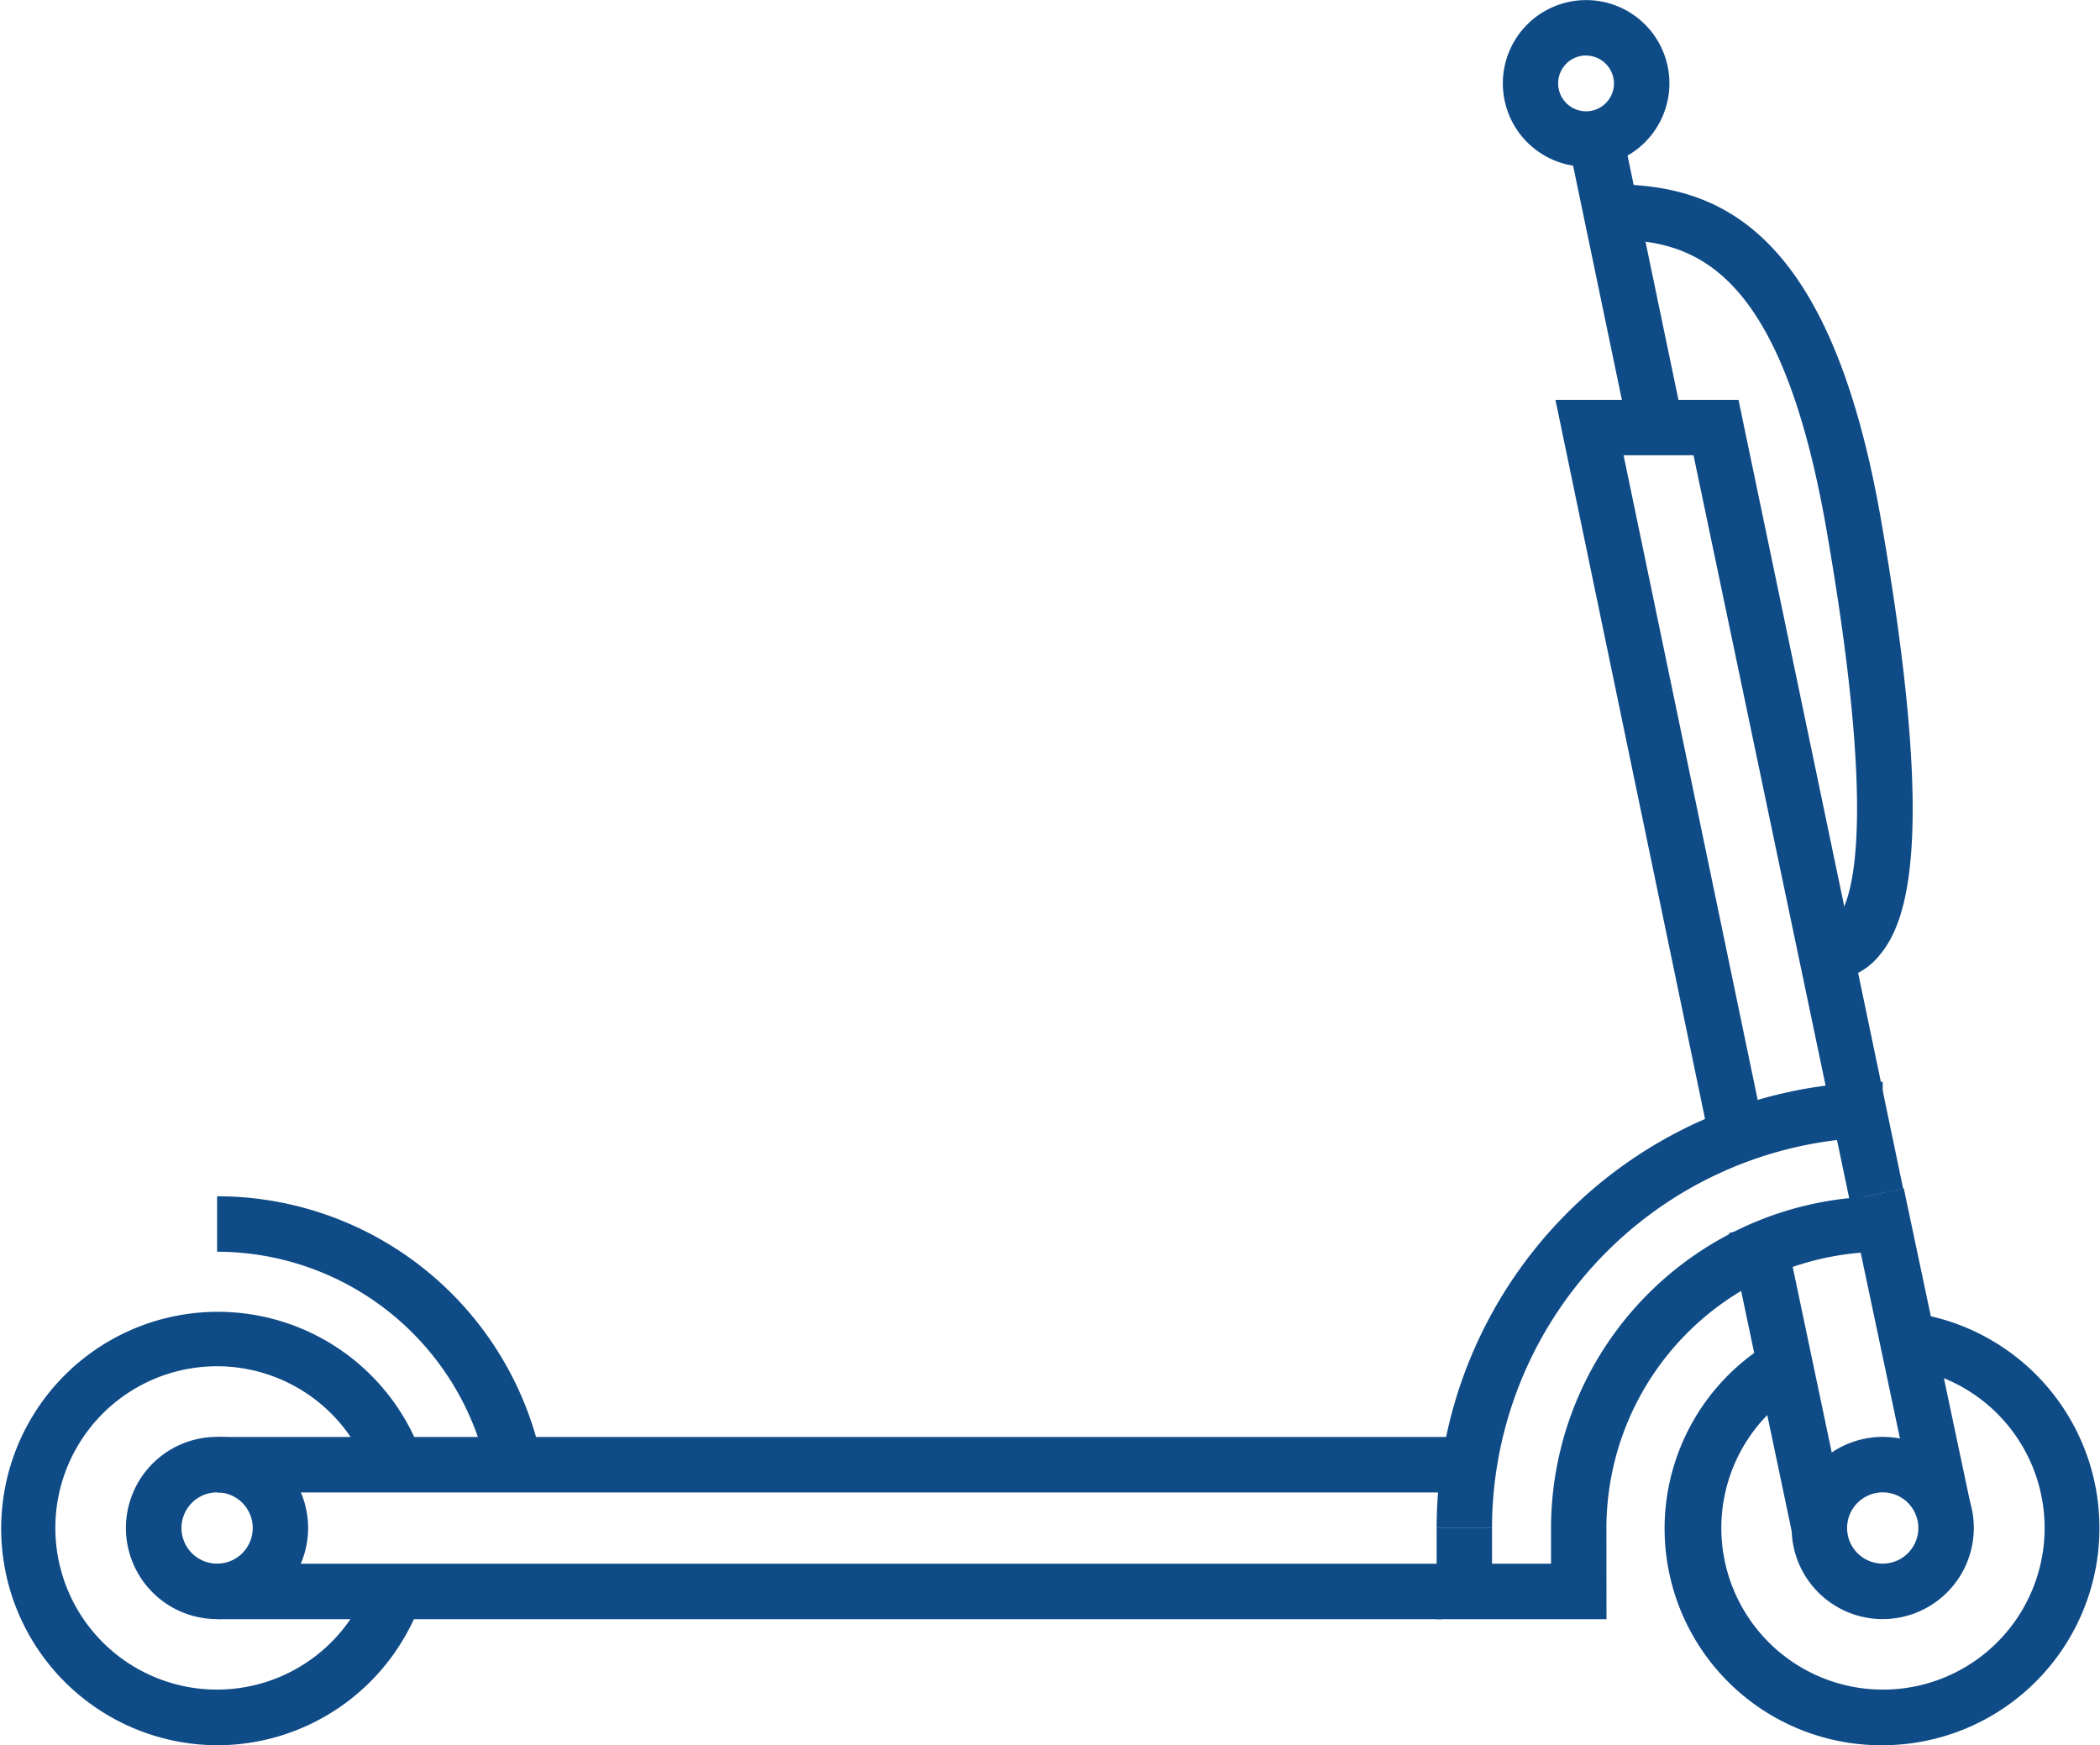
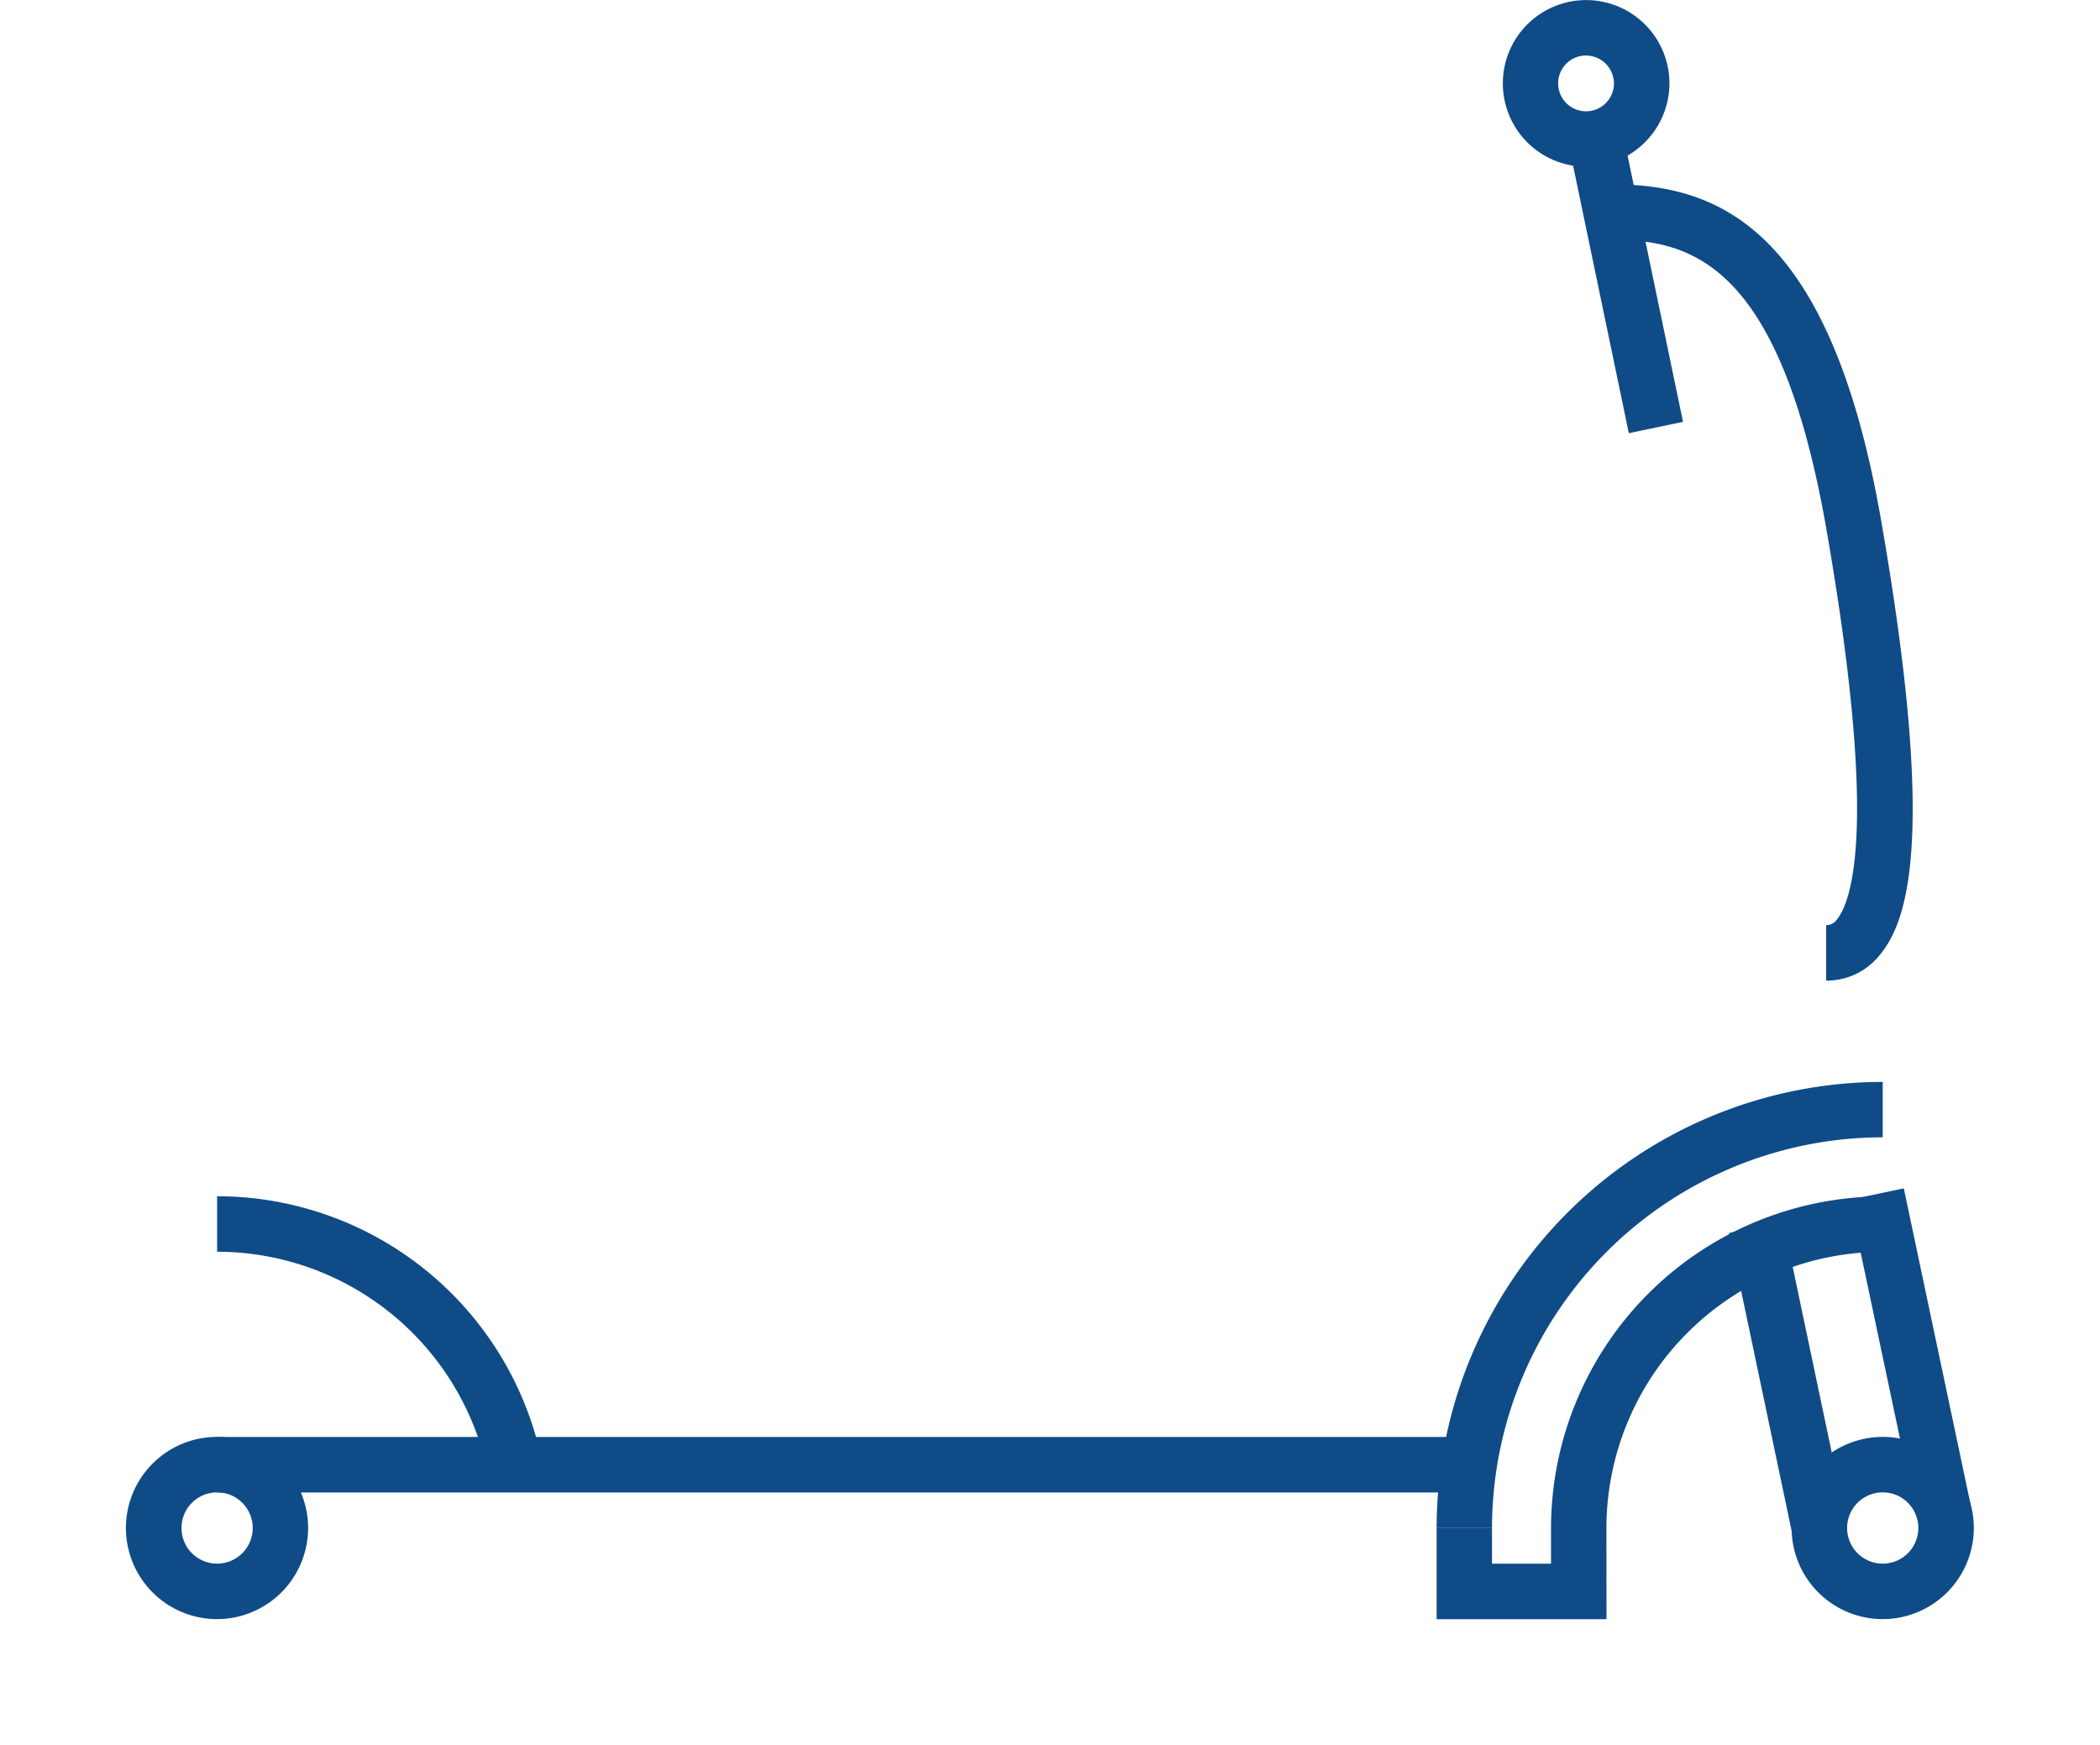
<svg xmlns="http://www.w3.org/2000/svg" width="24.23" height="20.133" viewBox="0 0 24.23 20.133">
  <defs>
    <style>.a{fill:#0f4b87;}</style>
  </defs>
  <g transform="translate(2.505 13.801)">
    <path class="a" d="M56.848,161.024a3.191,3.191,0,0,0-3.122-2.545v-.64a3.827,3.827,0,0,1,3.748,3.056Z" transform="translate(-53.726 -157.84)" />
  </g>
  <g transform="translate(17.338)">
    <path class="a" d="M77.882,138.182a.961.961,0,1,1,.962-.961A.963.963,0,0,1,77.882,138.182Zm0-1.283a.322.322,0,1,0,.322.322A.323.323,0,0,0,77.882,136.9Z" transform="translate(-76.92 -136.259)" />
  </g>
  <g transform="translate(0 15.123)">
-     <path class="a" d="M52.314,164.917a2.5,2.5,0,1,1,2.341-3.4l-.6.228a1.865,1.865,0,1,0-.024,1.39l.588.249A2.5,2.5,0,0,1,52.314,164.917Z" transform="translate(-49.809 -159.907)" />
-   </g>
+     </g>
  <g transform="translate(18.094 1.51)">
    <rect class="a" width="0.639" height="3.429" transform="translate(0 0.13) rotate(-11.769)" />
  </g>
  <g transform="translate(19.949 14.092)">
    <rect class="a" width="0.639" height="3.546" transform="translate(0 0.132) rotate(-11.881)" />
  </g>
  <g transform="translate(17.95 4.612)">
-     <path class="a" d="M81.267,152.7l-1.8-8.589h-.807l1.62,7.786-.626.131-1.78-8.556h2.112l1.9,9.1Z" transform="translate(-77.877 -143.471)" />
-   </g>
+     </g>
  <g transform="translate(21.34 13.709)">
    <rect class="a" width="0.64" height="3.73" transform="translate(0 0.132) rotate(-11.933)" />
  </g>
  <g transform="translate(1.454 16.577)">
-     <path class="a" d="M53.134,164.282a1.051,1.051,0,1,1,1.05-1.051A1.052,1.052,0,0,1,53.134,164.282Zm0-1.462a.411.411,0,1,0,.411.411A.411.411,0,0,0,53.134,162.82Z" transform="translate(-52.083 -162.181)" />
+     <path class="a" d="M53.134,164.282a1.051,1.051,0,1,1,1.05-1.051A1.052,1.052,0,0,1,53.134,164.282m0-1.462a.411.411,0,1,0,.411.411A.411.411,0,0,0,53.134,162.82Z" transform="translate(-52.083 -162.181)" />
  </g>
  <g transform="translate(19.218 15.143)">
-     <path class="a" d="M82.366,164.928a2.5,2.5,0,0,1-1.295-4.649l.331.547a1.865,1.865,0,1,0,1.207-.254l.082-.634a2.506,2.506,0,0,1-.325,4.99Z" transform="translate(-79.86 -159.938)" />
-   </g>
+     </g>
  <g transform="translate(20.672 16.577)">
    <path class="a" d="M83.185,164.282a1.051,1.051,0,1,1,1.051-1.051A1.052,1.052,0,0,1,83.185,164.282Zm0-1.462a.411.411,0,1,0,.411.411A.411.411,0,0,0,83.185,162.82Z" transform="translate(-82.134 -162.181)" />
  </g>
  <g transform="translate(2.505 18.039)">
-     <rect class="a" width="14.132" height="0.64" />
-   </g>
+     </g>
  <g transform="translate(2.505 16.577)">
    <rect class="a" width="14.446" height="0.64" />
  </g>
  <g transform="translate(16.576 13.802)">
    <path class="a" d="M77.689,162.718h-1.96v-1.051h.639v.411h.681v-.411a3.83,3.83,0,0,1,3.826-3.826v.639a3.19,3.19,0,0,0-3.187,3.187Z" transform="translate(-75.729 -157.841)" />
  </g>
  <g transform="translate(16.576 12.481)">
    <path class="a" d="M76.368,160.923h-.639a5.152,5.152,0,0,1,5.147-5.147v.639A4.513,4.513,0,0,0,76.368,160.923Z" transform="translate(-75.729 -155.776)" />
  </g>
  <g transform="translate(18.587 2.122)">
    <path class="a" d="M81.357,148.767v-.64a.144.144,0,0,0,.122-.062c.166-.2.487-1.032-.118-4.5-.537-3.086-1.566-3.345-2.488-3.345v-.639c1.208,0,2.523.46,3.118,3.874.647,3.712.3,4.646-.023,5.026A.779.779,0,0,1,81.357,148.767Z" transform="translate(-78.874 -139.577)" />
  </g>
</svg>